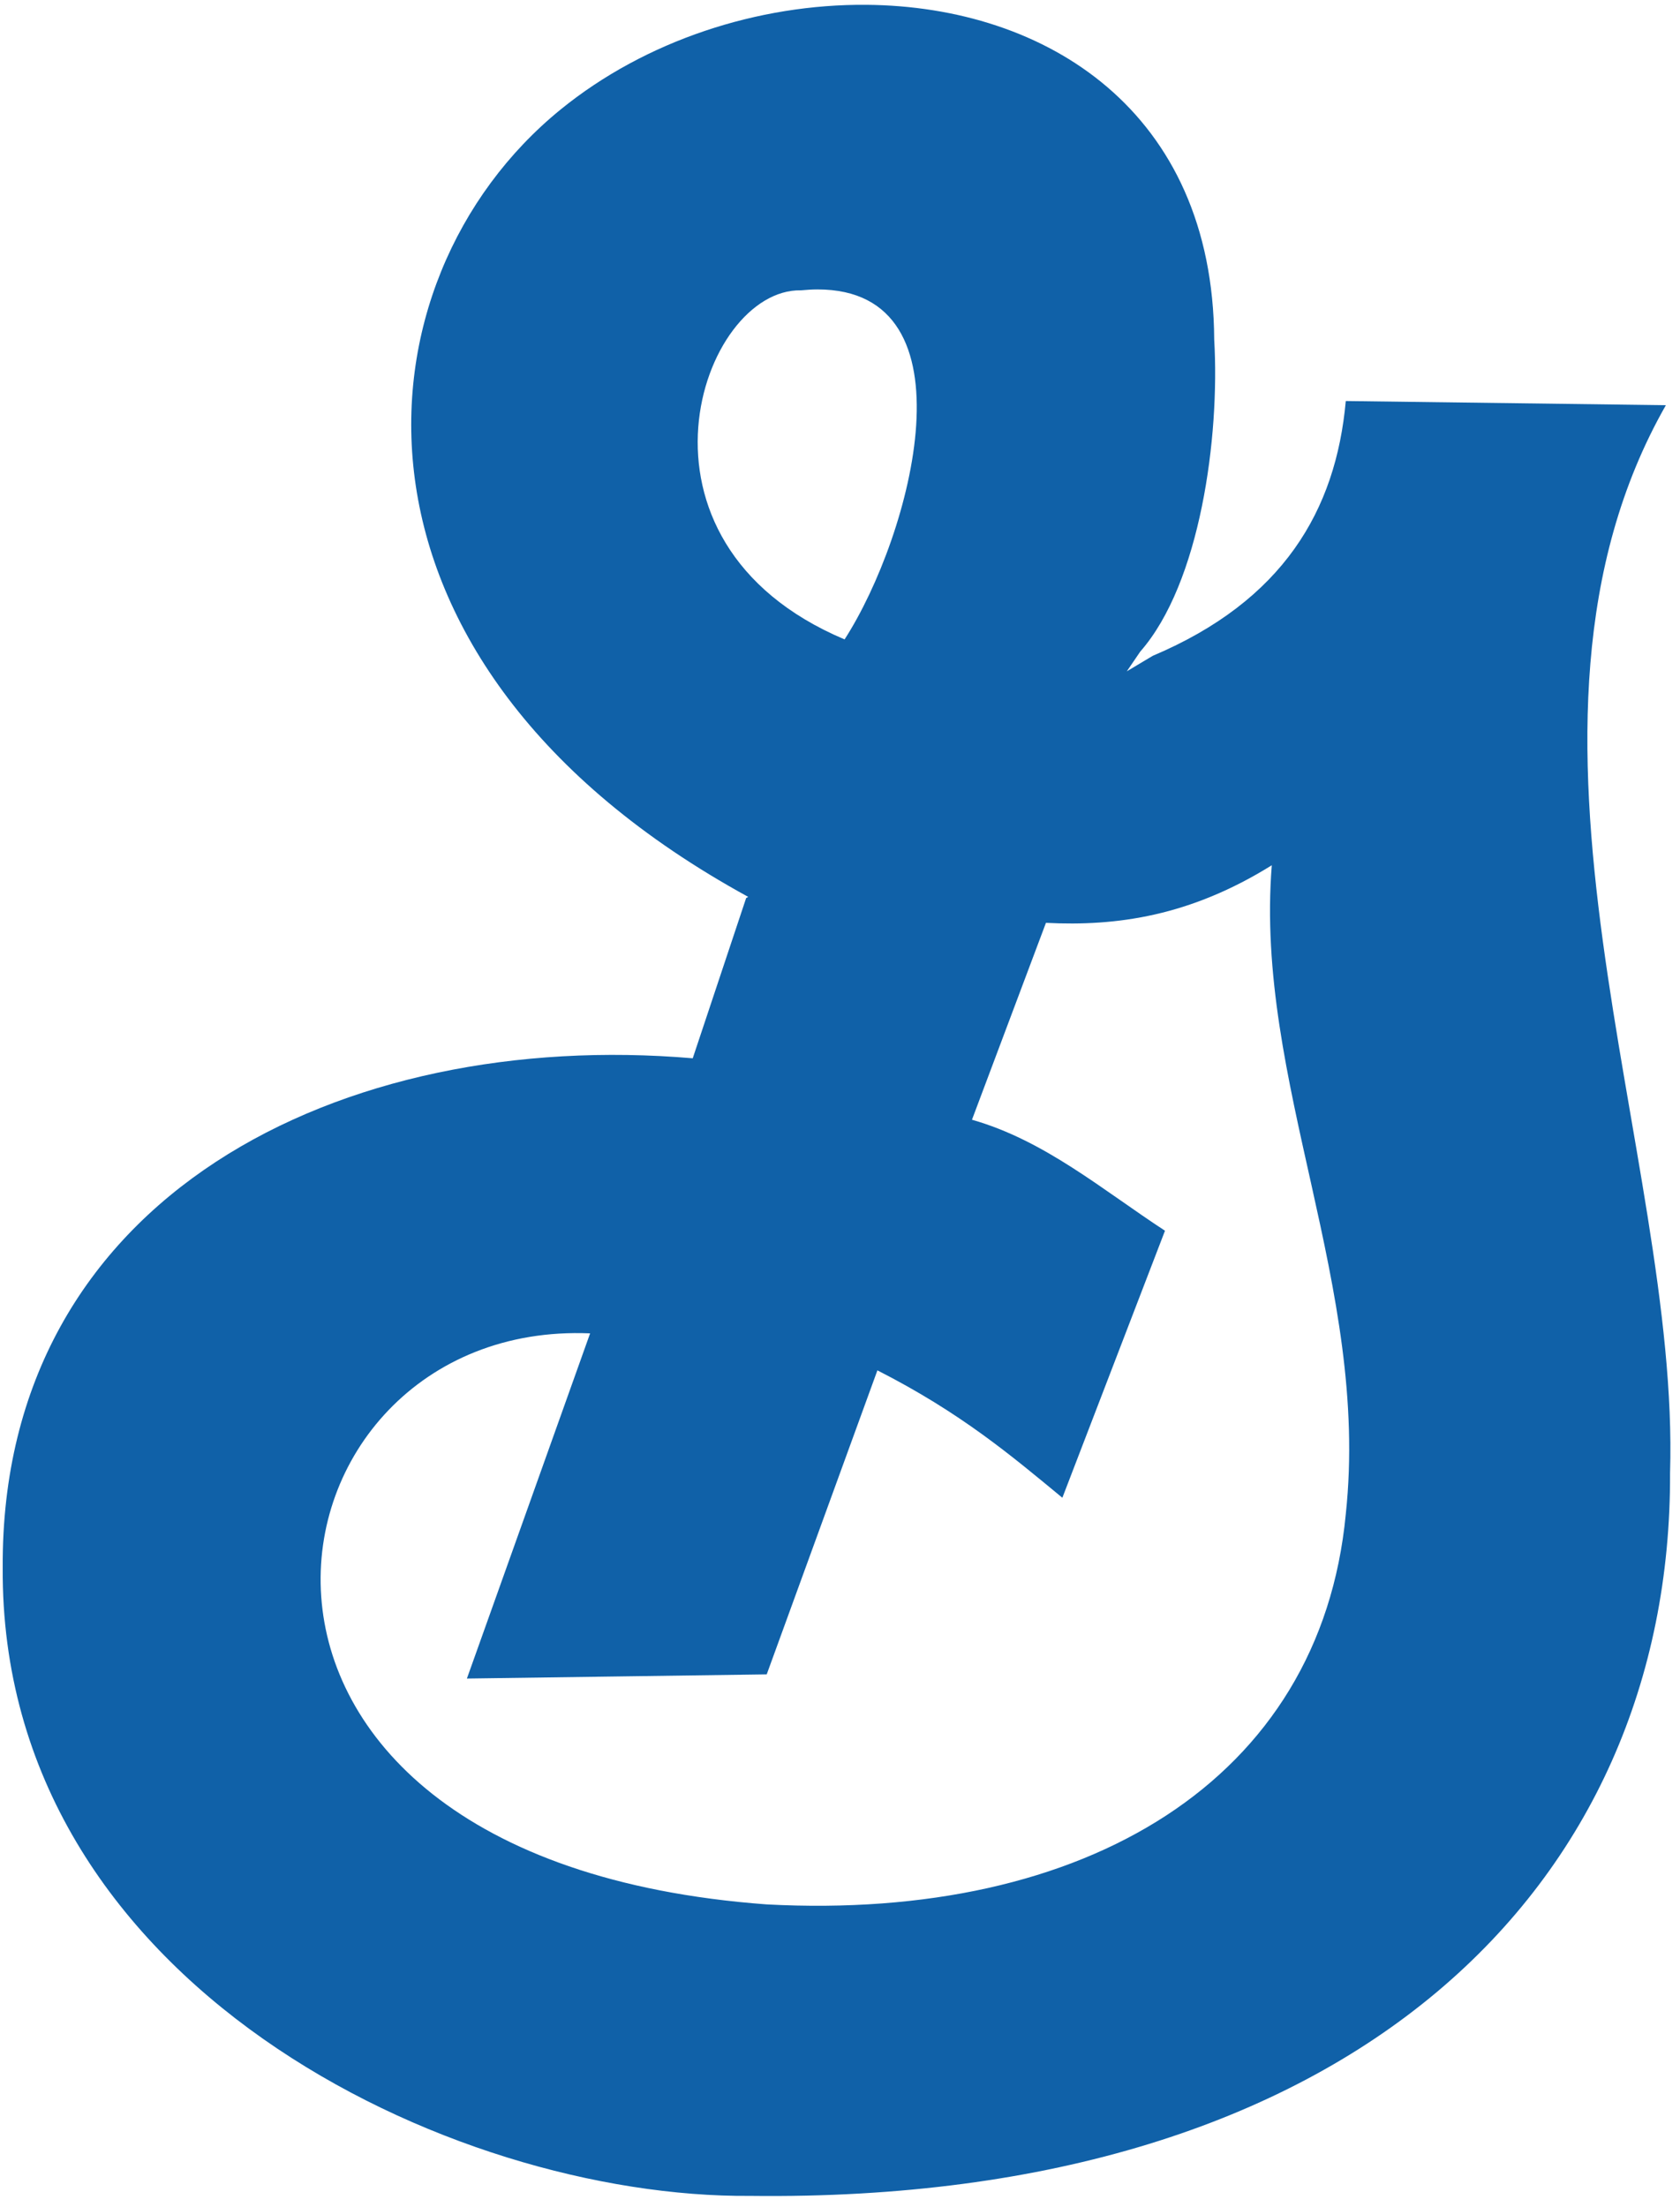
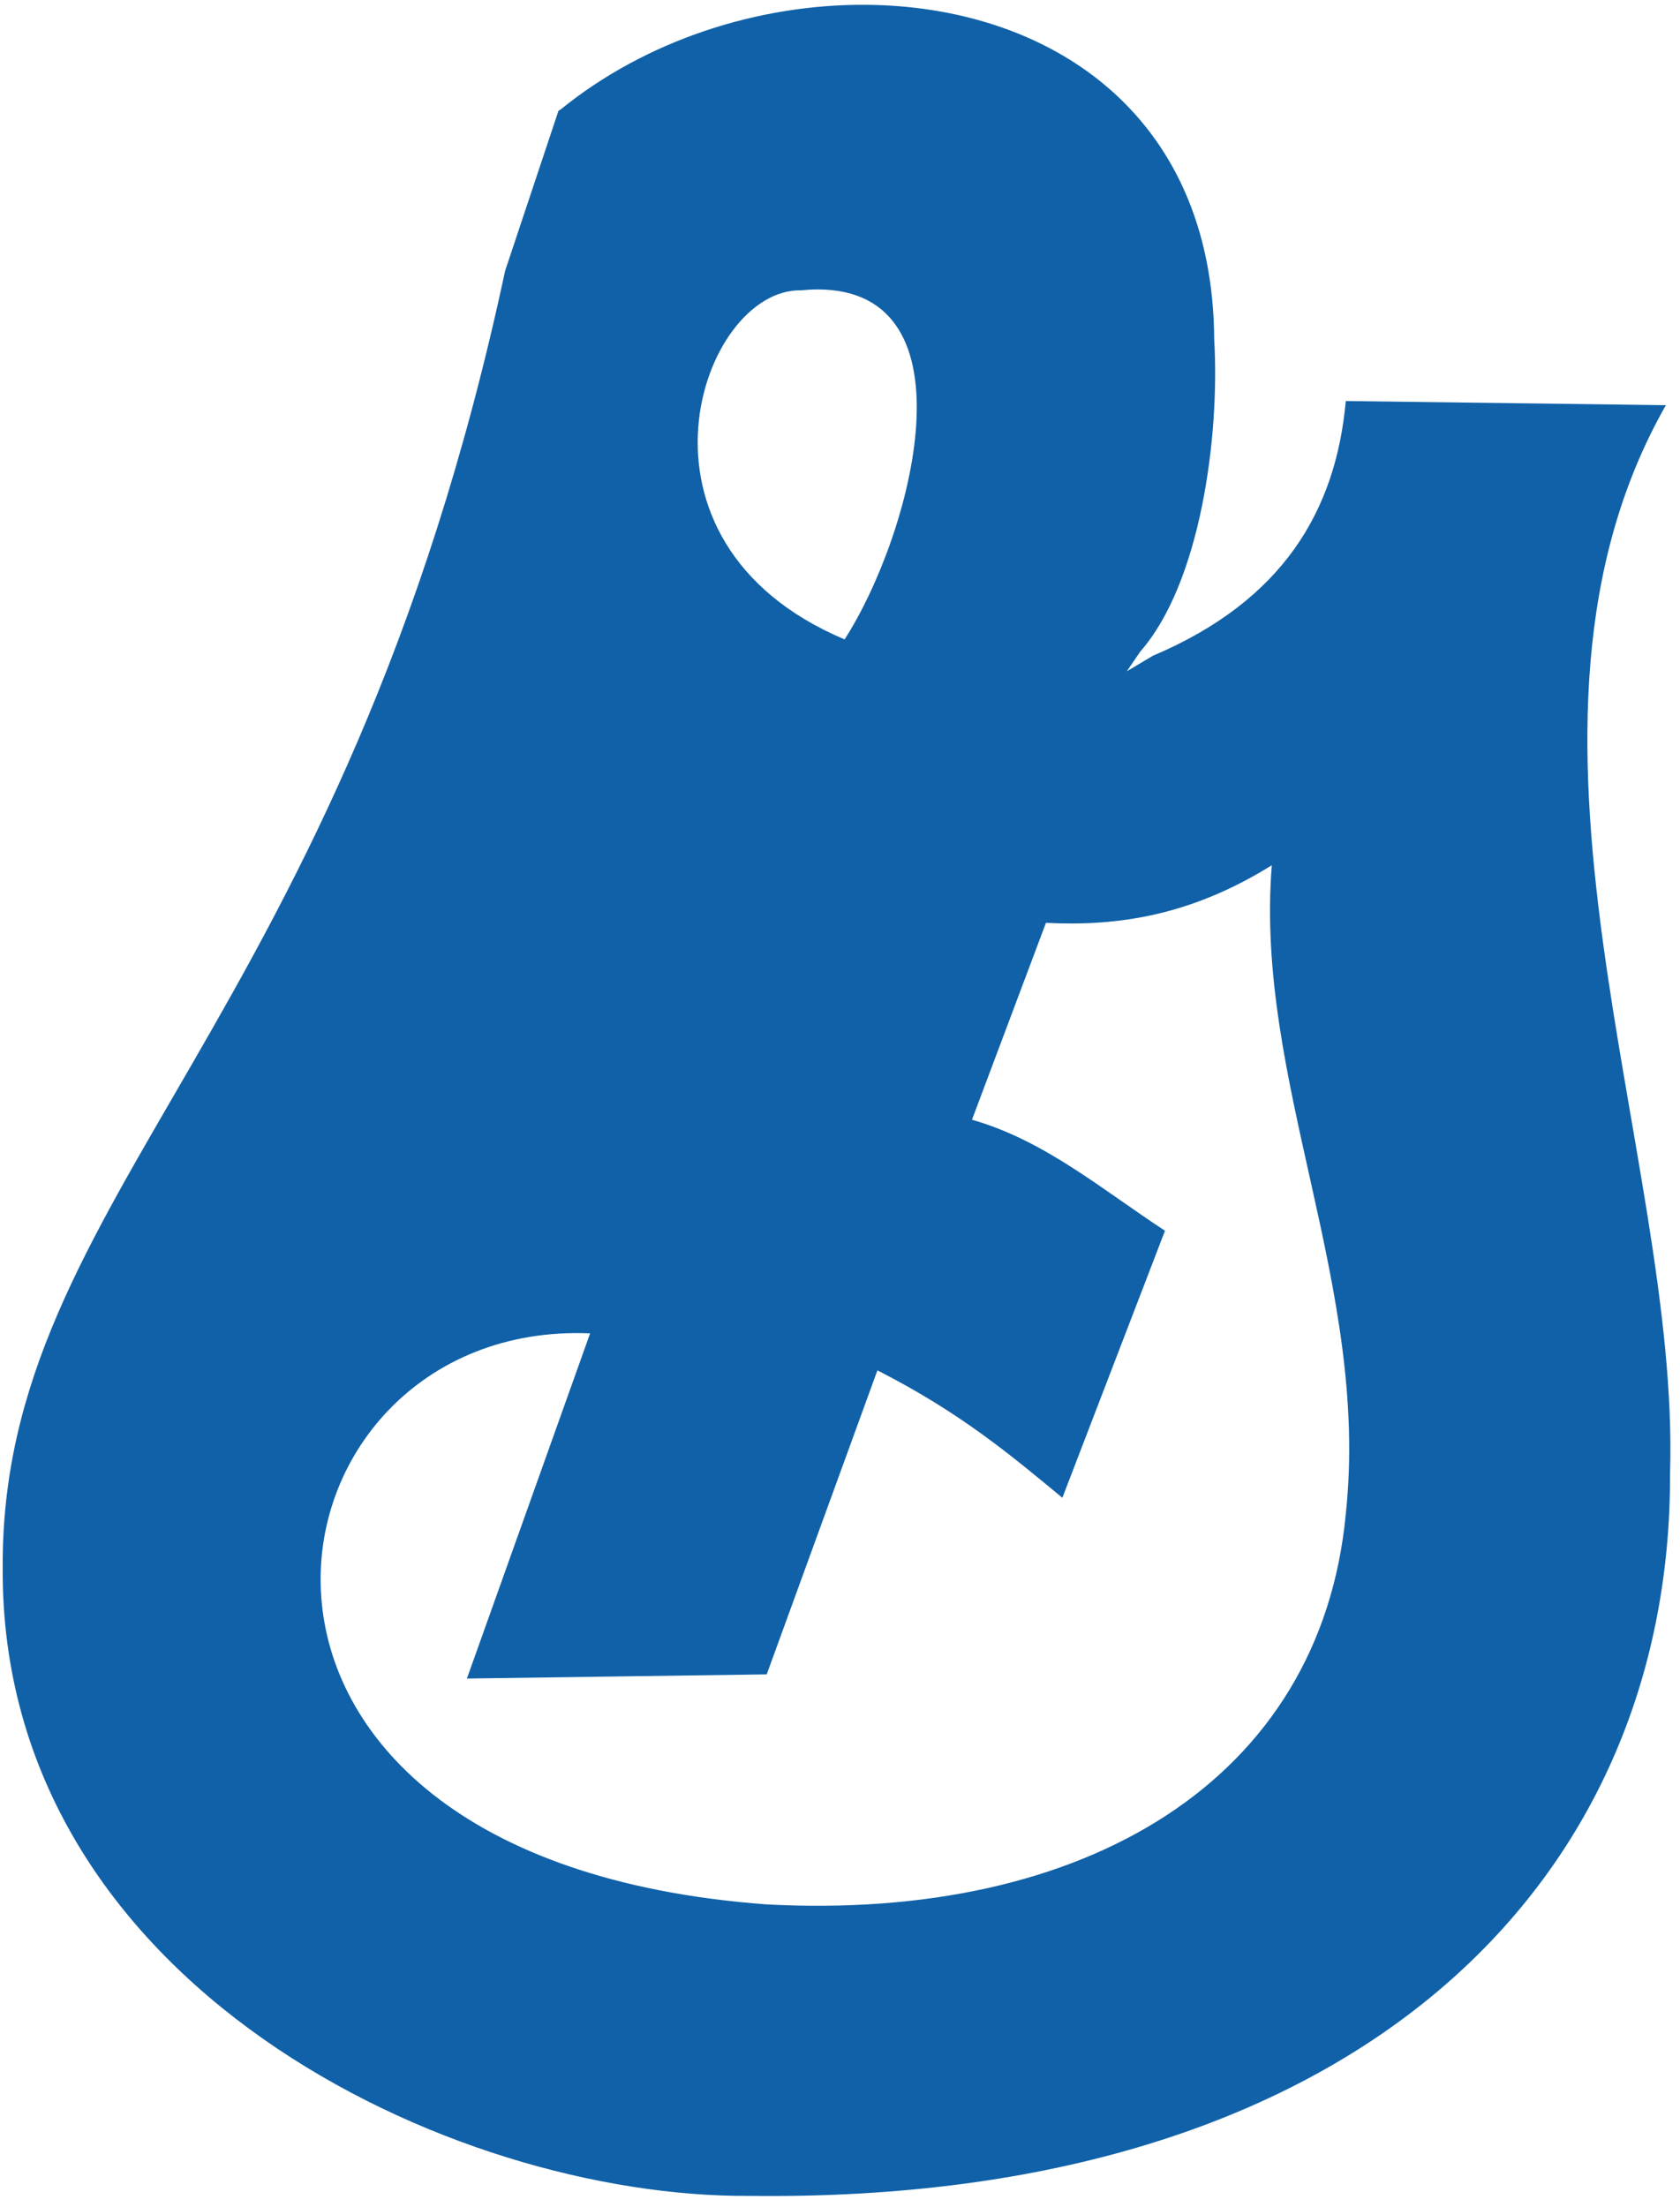
<svg xmlns="http://www.w3.org/2000/svg" height="2500" width="1903" viewBox="5.717 7.909 175.981 230.362">
-   <path d="M96.469 8c-11.315-.091-23.122 3.718-32.031 10.969C42.49 36.83 39.123 76.818 84.094 101.438l-.219.124-5.594 16.782C41.642 115.22 5.788 132.63 6 171.688c-.283 43.665 46.958 66.067 78.313 65.812 63.165.771 96.515-32.493 96.343-75.719 1.042-33.351-19.69-78.053-.437-111.844l-33.531-.437c-1.034 11.485-6.59 20.928-20.22 26.688l-2.718 1.624 1.406-2.062c6.298-7.182 8.347-22.483 7.75-32.688C132.77 19.143 115.326 8.153 96.47 8zm-5.125 29.813c16.746-.024 9.888 25.721 2.844 36.656C69.862 64.2 79.16 37.678 89.624 37.906c.59-.055 1.179-.093 1.719-.093zm47.594 60.312c-1.816 22.657 10.315 44.021 7.75 67.969-2.652 27.905-27.318 42.653-60.657 40.875-64.302-4.74-53.974-61.312-18.5-59.813l-12.906 36.156 31.406-.437 11.594-31.844c8.728 4.446 13.993 8.899 19.375 13.344l10.75-27.969c-6.54-4.272-12.62-9.47-20.219-11.625l7.75-20.625c7.41.377 15.106-.705 23.656-6.031z" fill="#1061a8" fill-rule="evenodd" />
+   <path d="M96.469 8c-11.315-.091-23.122 3.718-32.031 10.969l-.219.124-5.594 16.782C41.642 115.22 5.788 132.63 6 171.688c-.283 43.665 46.958 66.067 78.313 65.812 63.165.771 96.515-32.493 96.343-75.719 1.042-33.351-19.69-78.053-.437-111.844l-33.531-.437c-1.034 11.485-6.59 20.928-20.22 26.688l-2.718 1.624 1.406-2.062c6.298-7.182 8.347-22.483 7.75-32.688C132.77 19.143 115.326 8.153 96.47 8zm-5.125 29.813c16.746-.024 9.888 25.721 2.844 36.656C69.862 64.2 79.16 37.678 89.624 37.906c.59-.055 1.179-.093 1.719-.093zm47.594 60.312c-1.816 22.657 10.315 44.021 7.75 67.969-2.652 27.905-27.318 42.653-60.657 40.875-64.302-4.74-53.974-61.312-18.5-59.813l-12.906 36.156 31.406-.437 11.594-31.844c8.728 4.446 13.993 8.899 19.375 13.344l10.75-27.969c-6.54-4.272-12.62-9.47-20.219-11.625l7.75-20.625c7.41.377 15.106-.705 23.656-6.031z" fill="#1061a8" fill-rule="evenodd" />
</svg>